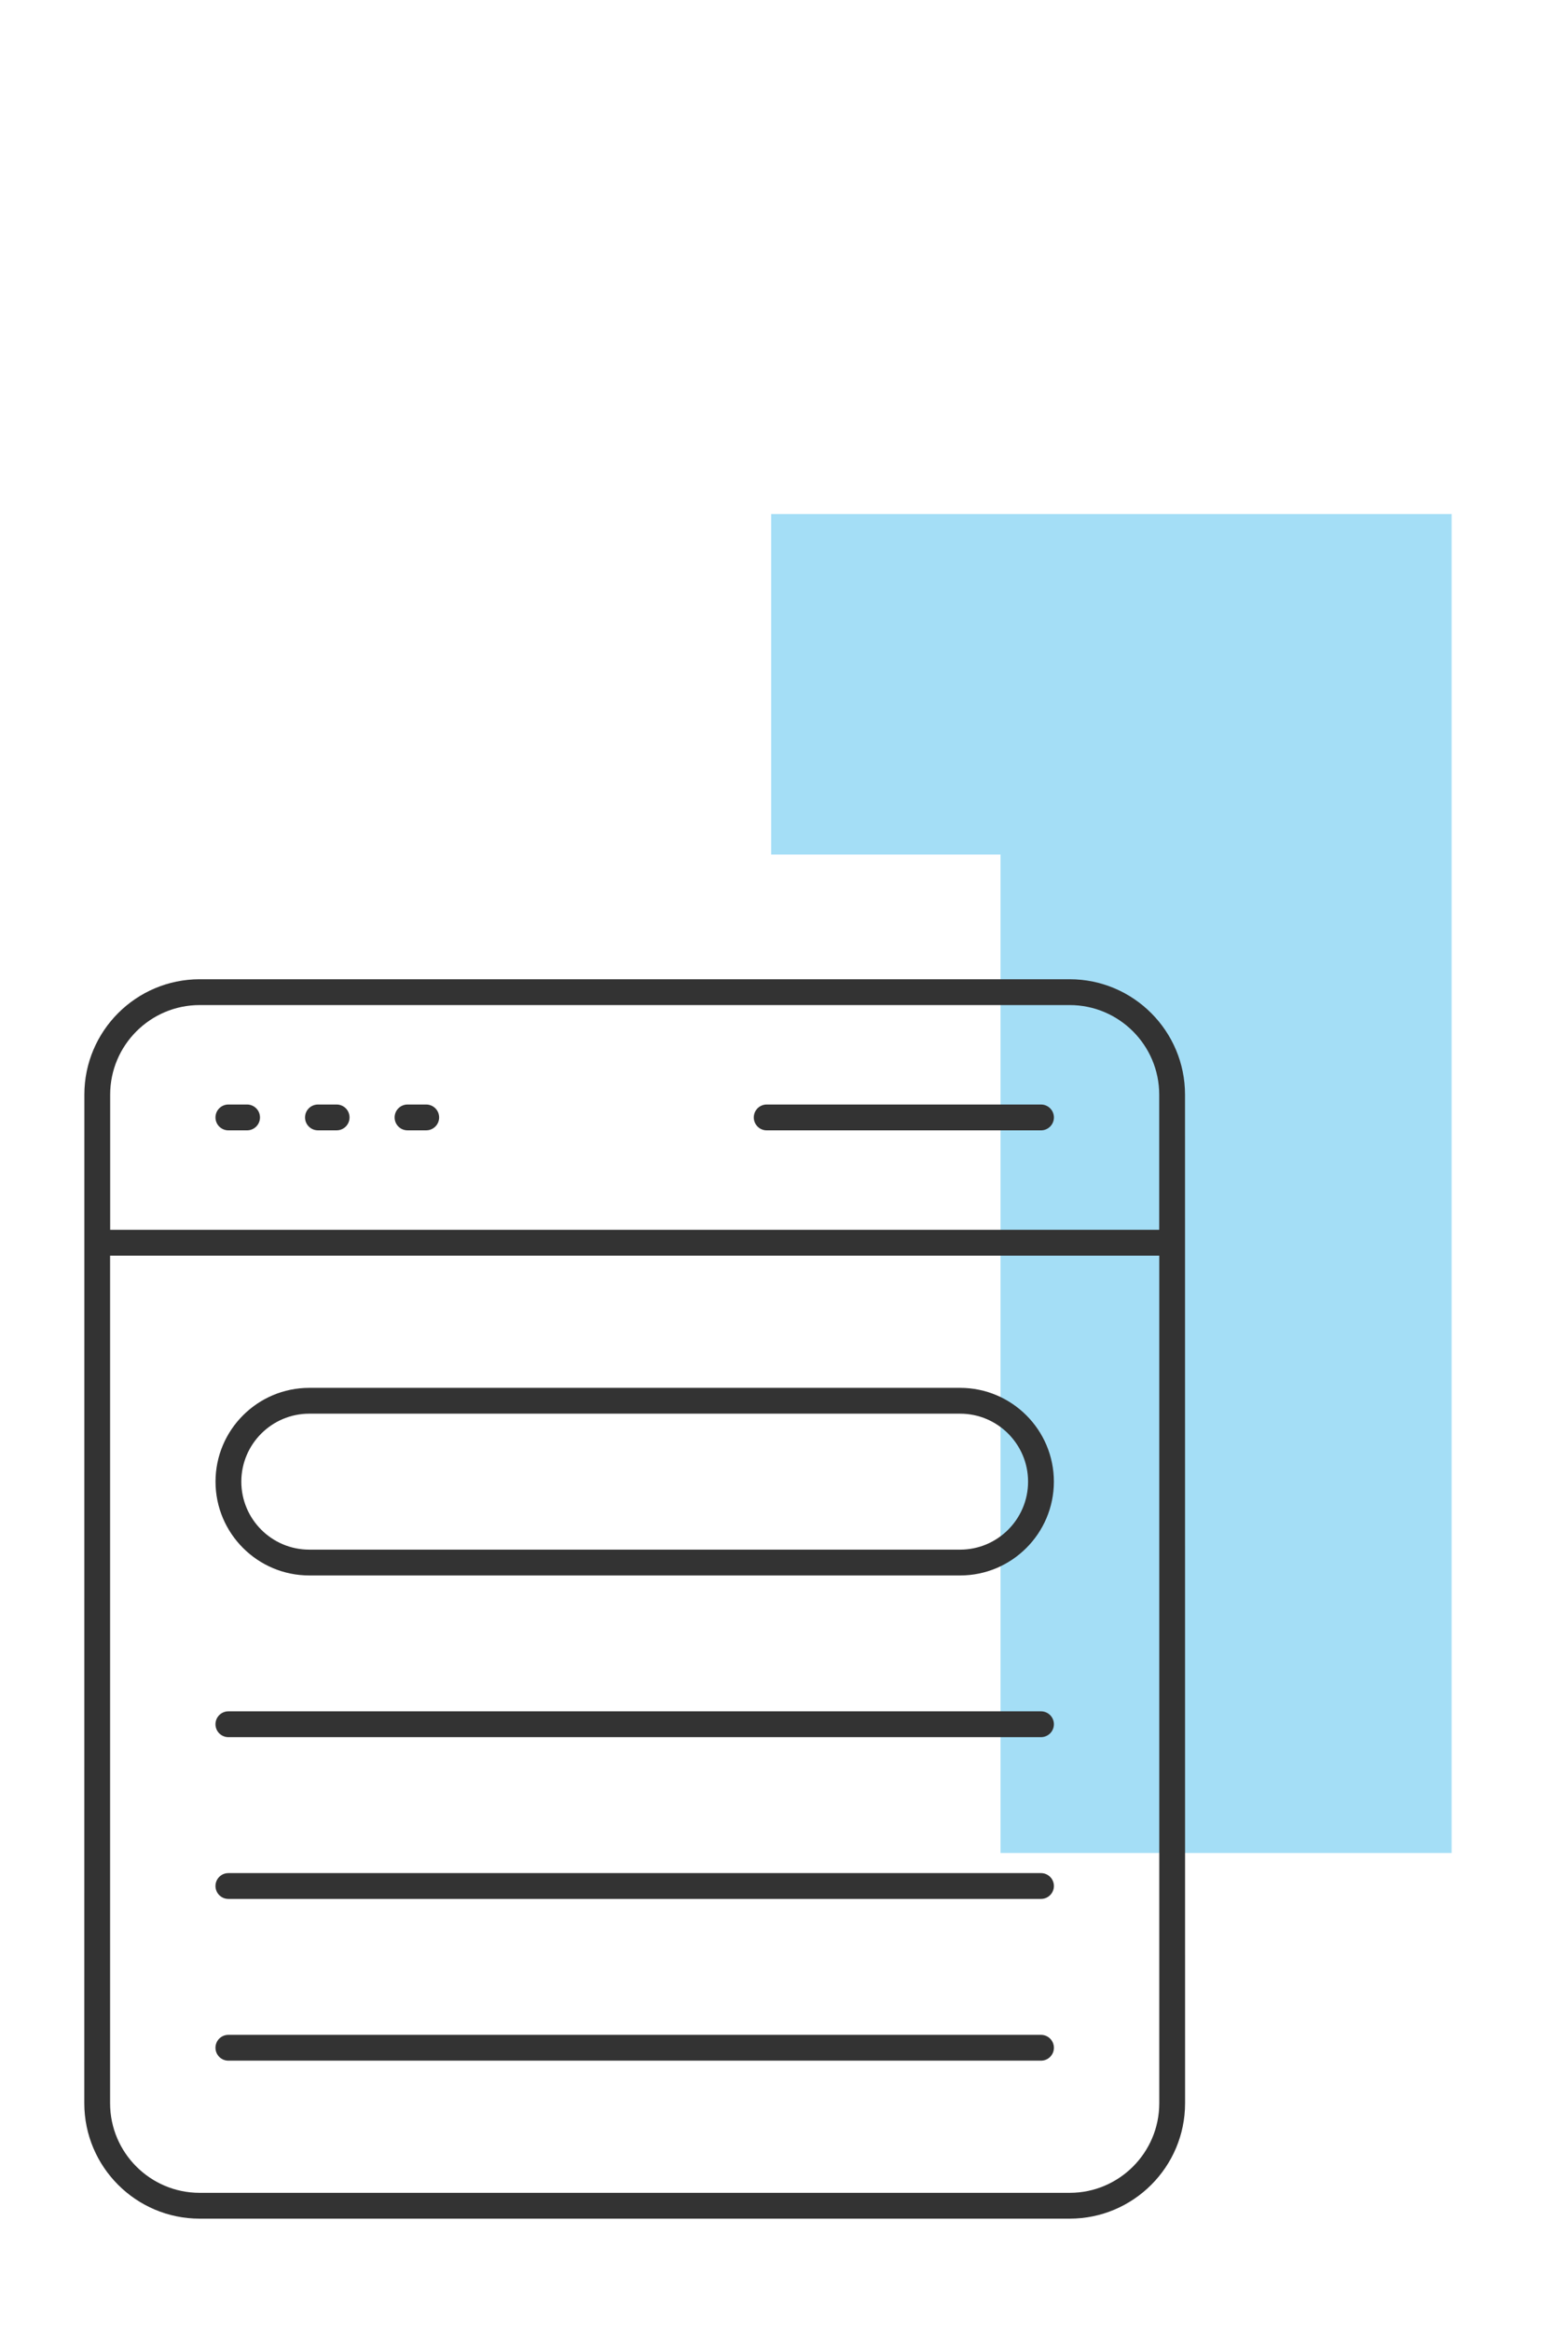
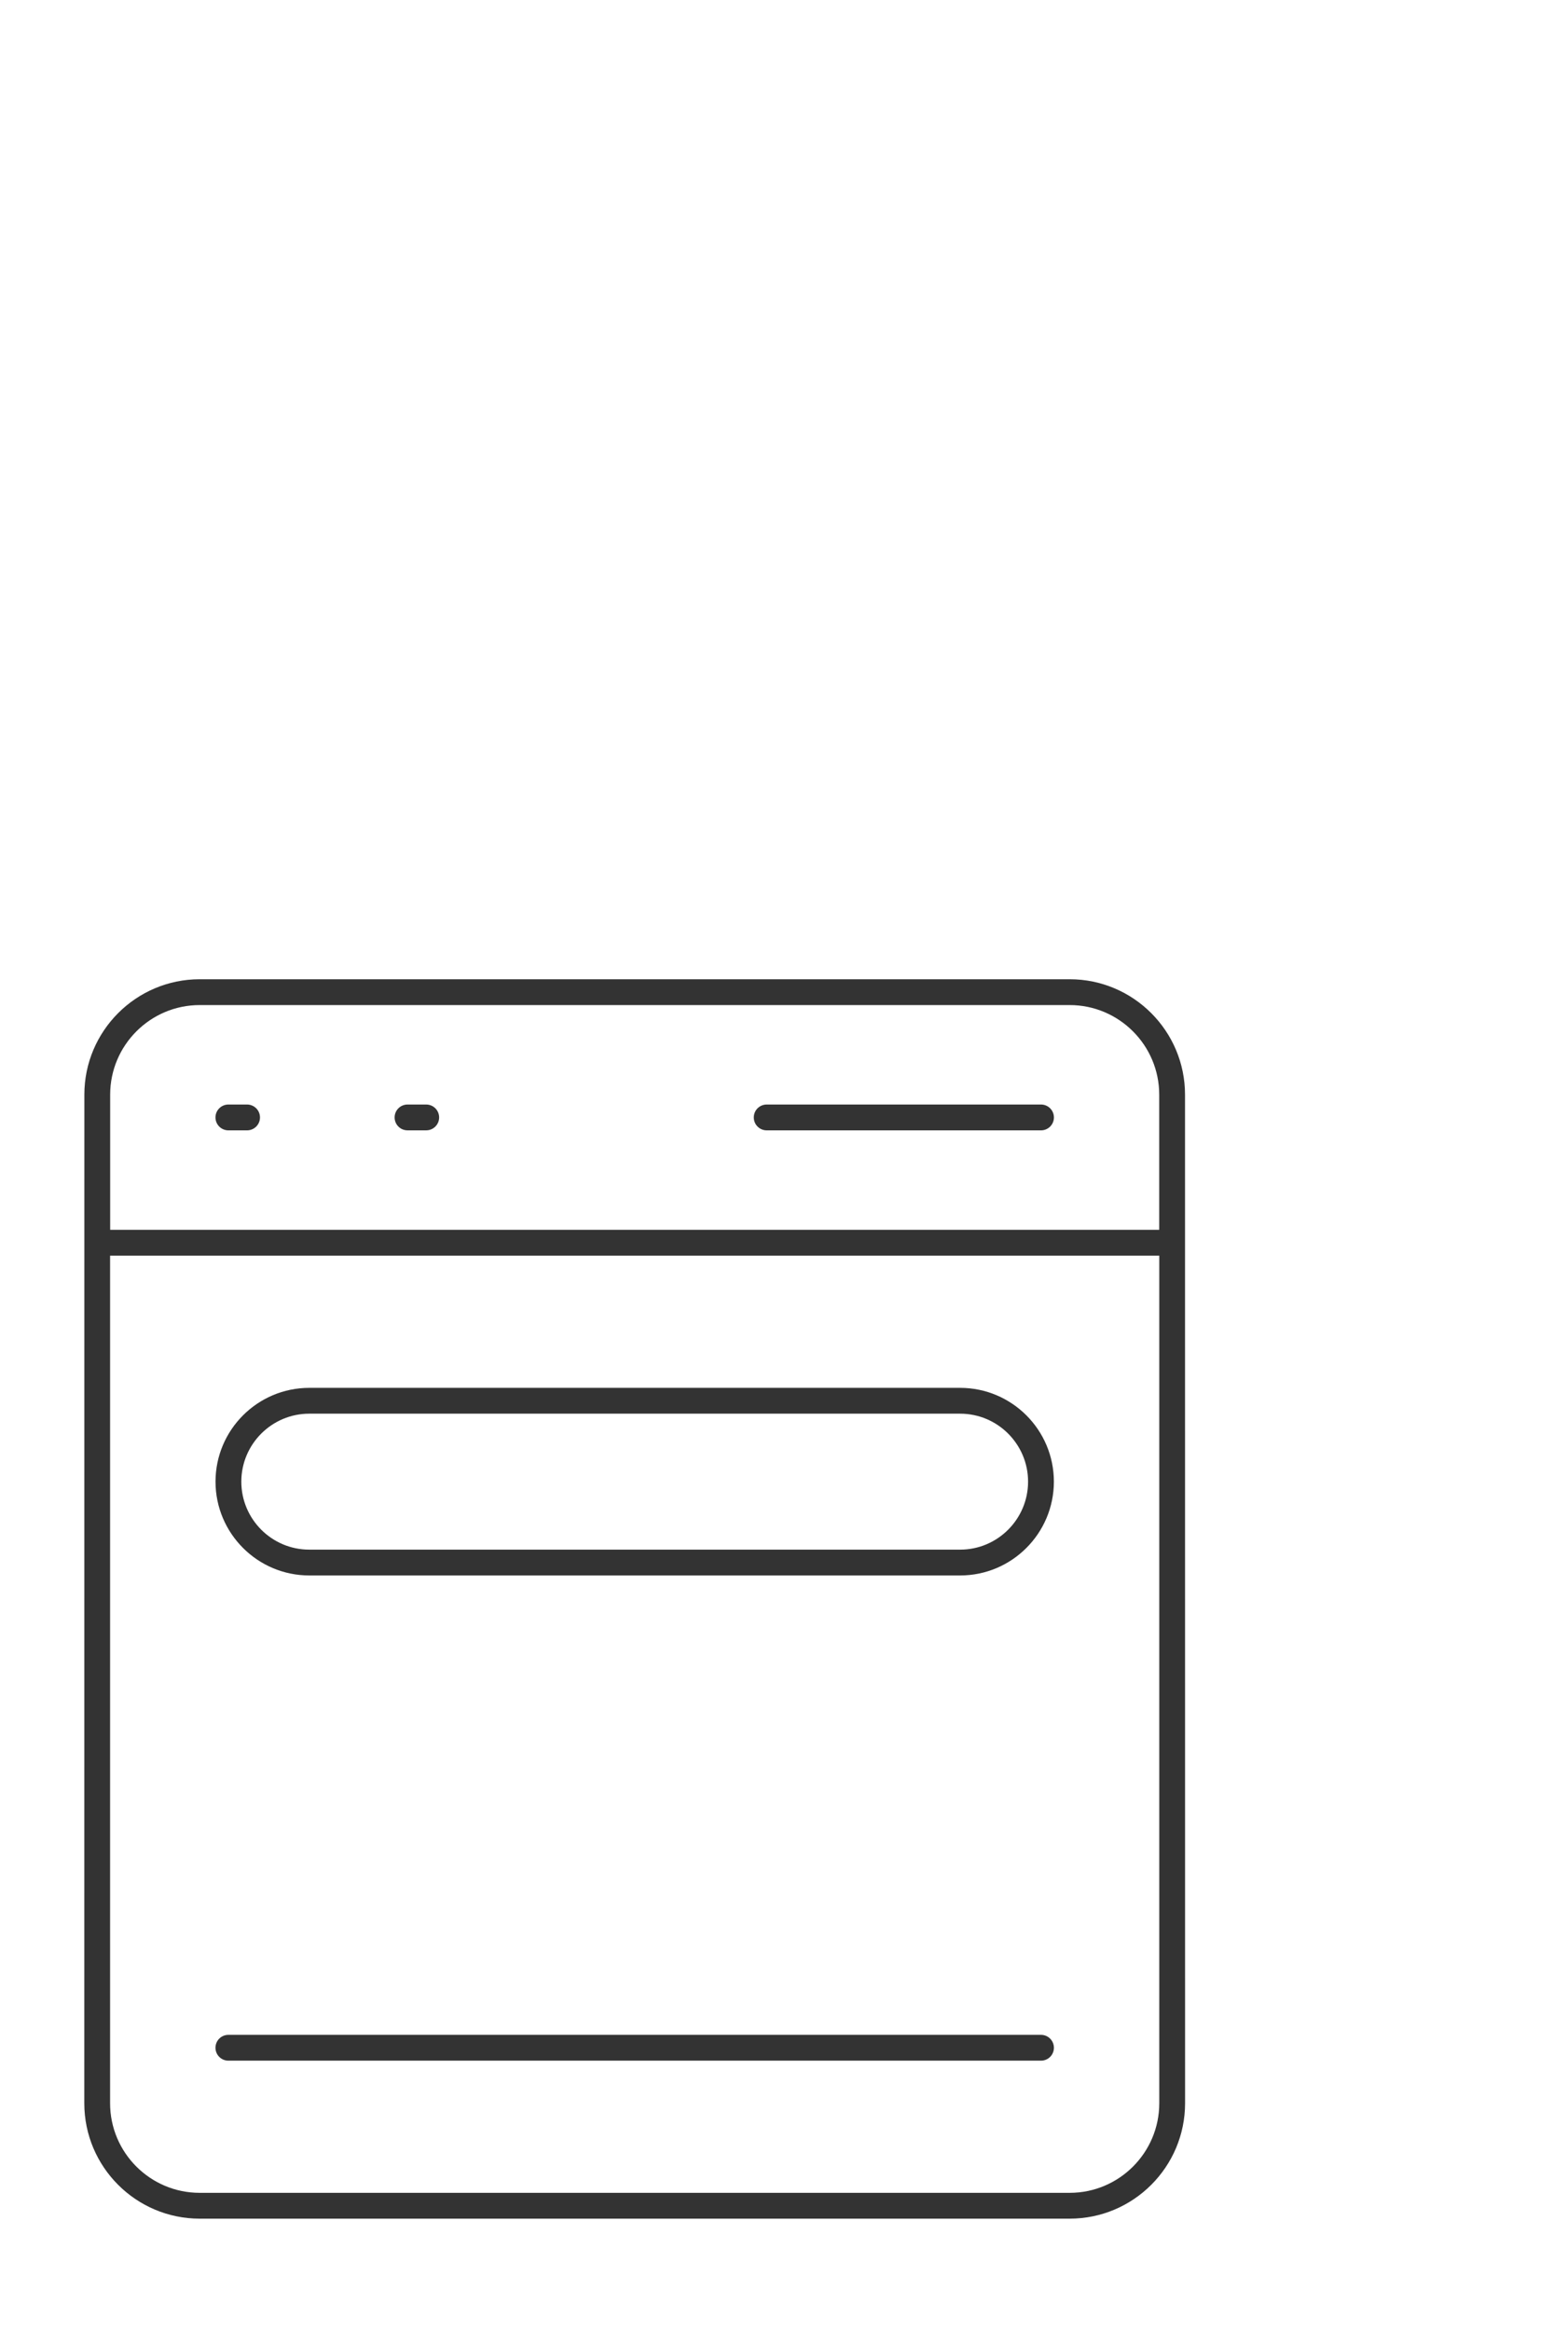
<svg xmlns="http://www.w3.org/2000/svg" width="105" height="156" viewBox="0 0 105 156" fill="none">
-   <path opacity="0.5" d="M97.208 34.4V124H67V57.184H51.64V34.4H97.208Z" fill="#4ABEEF" />
  <path d="M16.546 73.914H15.293C14.815 73.914 14.429 74.3 14.429 74.778C14.429 75.255 14.815 75.642 15.293 75.642H16.546C17.023 75.642 17.41 75.255 17.41 74.778C17.41 74.3 17.023 73.914 16.546 73.914Z" fill="#333333" />
-   <path d="M22.543 73.914H21.291C20.813 73.914 20.427 74.3 20.427 74.778C20.427 75.255 20.813 75.641 21.291 75.641H22.543C23.021 75.641 23.407 75.255 23.407 74.778C23.407 74.3 23.021 73.914 22.543 73.914Z" fill="#333333" />
  <path d="M28.542 73.914H27.289C26.811 73.914 26.425 74.3 26.425 74.778C26.425 75.255 26.811 75.641 27.289 75.641H28.542C29.019 75.641 29.406 75.255 29.406 74.778C29.406 74.3 29.019 73.914 28.542 73.914Z" fill="#333333" />
  <path d="M69.711 73.914H51.34C50.863 73.914 50.477 74.3 50.477 74.778C50.477 75.255 50.863 75.642 51.34 75.642H69.711C70.188 75.642 70.575 75.255 70.575 74.778C70.575 74.3 70.188 73.914 69.711 73.914Z" fill="#333333" />
-   <path d="M15.293 116.248H69.71C70.188 116.248 70.574 115.862 70.574 115.384C70.574 114.907 70.188 114.521 69.71 114.521H15.293C14.815 114.521 14.429 114.907 14.429 115.384C14.429 115.862 14.815 116.248 15.293 116.248Z" fill="#333333" />
-   <path d="M15.293 127.074H69.71C70.188 127.074 70.574 126.687 70.574 126.21C70.574 125.732 70.188 125.346 69.71 125.346H15.293C14.815 125.346 14.429 125.732 14.429 126.21C14.429 126.687 14.815 127.074 15.293 127.074Z" fill="#333333" />
  <path d="M15.293 137.898H69.71C70.188 137.898 70.574 137.511 70.574 137.034C70.574 136.556 70.188 136.17 69.71 136.17H15.293C14.815 136.17 14.429 136.556 14.429 137.034C14.429 137.511 14.815 137.898 15.293 137.898Z" fill="#333333" />
  <path d="M20.709 105.428H64.295C67.756 105.428 70.572 102.611 70.572 99.15C70.572 95.689 67.756 92.874 64.295 92.874H20.709C17.248 92.874 14.432 95.689 14.432 99.15C14.432 102.611 17.248 105.428 20.709 105.428ZM20.709 94.602H64.295C66.803 94.602 68.844 96.642 68.844 99.15C68.844 101.659 66.803 103.7 64.295 103.7H20.709C18.201 103.7 16.16 101.659 16.16 99.15C16.16 96.642 18.201 94.602 20.709 94.602Z" fill="#333333" />
-   <path d="M79.354 73.253C79.354 68.994 75.889 65.53 71.63 65.53H13.372C9.113 65.53 5.649 68.994 5.649 73.253C5.648 86.132 5.645 127.712 5.645 140.747C5.645 145.006 9.11 148.47 13.369 148.47H71.634C75.892 148.47 79.358 145.006 79.358 140.747C79.358 138.575 79.359 153.594 79.354 73.253ZM7.377 73.253C7.377 69.948 10.066 67.258 13.372 67.258H71.63C74.936 67.258 77.626 69.948 77.626 73.253V82.297H7.377V73.253ZM77.63 140.746C77.63 144.052 74.94 146.742 71.634 146.742H13.369C10.062 146.742 7.372 144.052 7.372 140.746V84.027H77.63V140.746Z" fill="#333333" />
+   <path d="M79.354 73.253C79.354 68.994 75.889 65.53 71.63 65.53H13.372C9.113 65.53 5.649 68.994 5.649 73.253C5.648 86.132 5.645 127.712 5.645 140.747C5.645 145.006 9.11 148.47 13.369 148.47H71.634C75.892 148.47 79.358 145.006 79.358 140.747ZM7.377 73.253C7.377 69.948 10.066 67.258 13.372 67.258H71.63C74.936 67.258 77.626 69.948 77.626 73.253V82.297H7.377V73.253ZM77.63 140.746C77.63 144.052 74.94 146.742 71.634 146.742H13.369C10.062 146.742 7.372 144.052 7.372 140.746V84.027H77.63V140.746Z" fill="#333333" />
</svg>